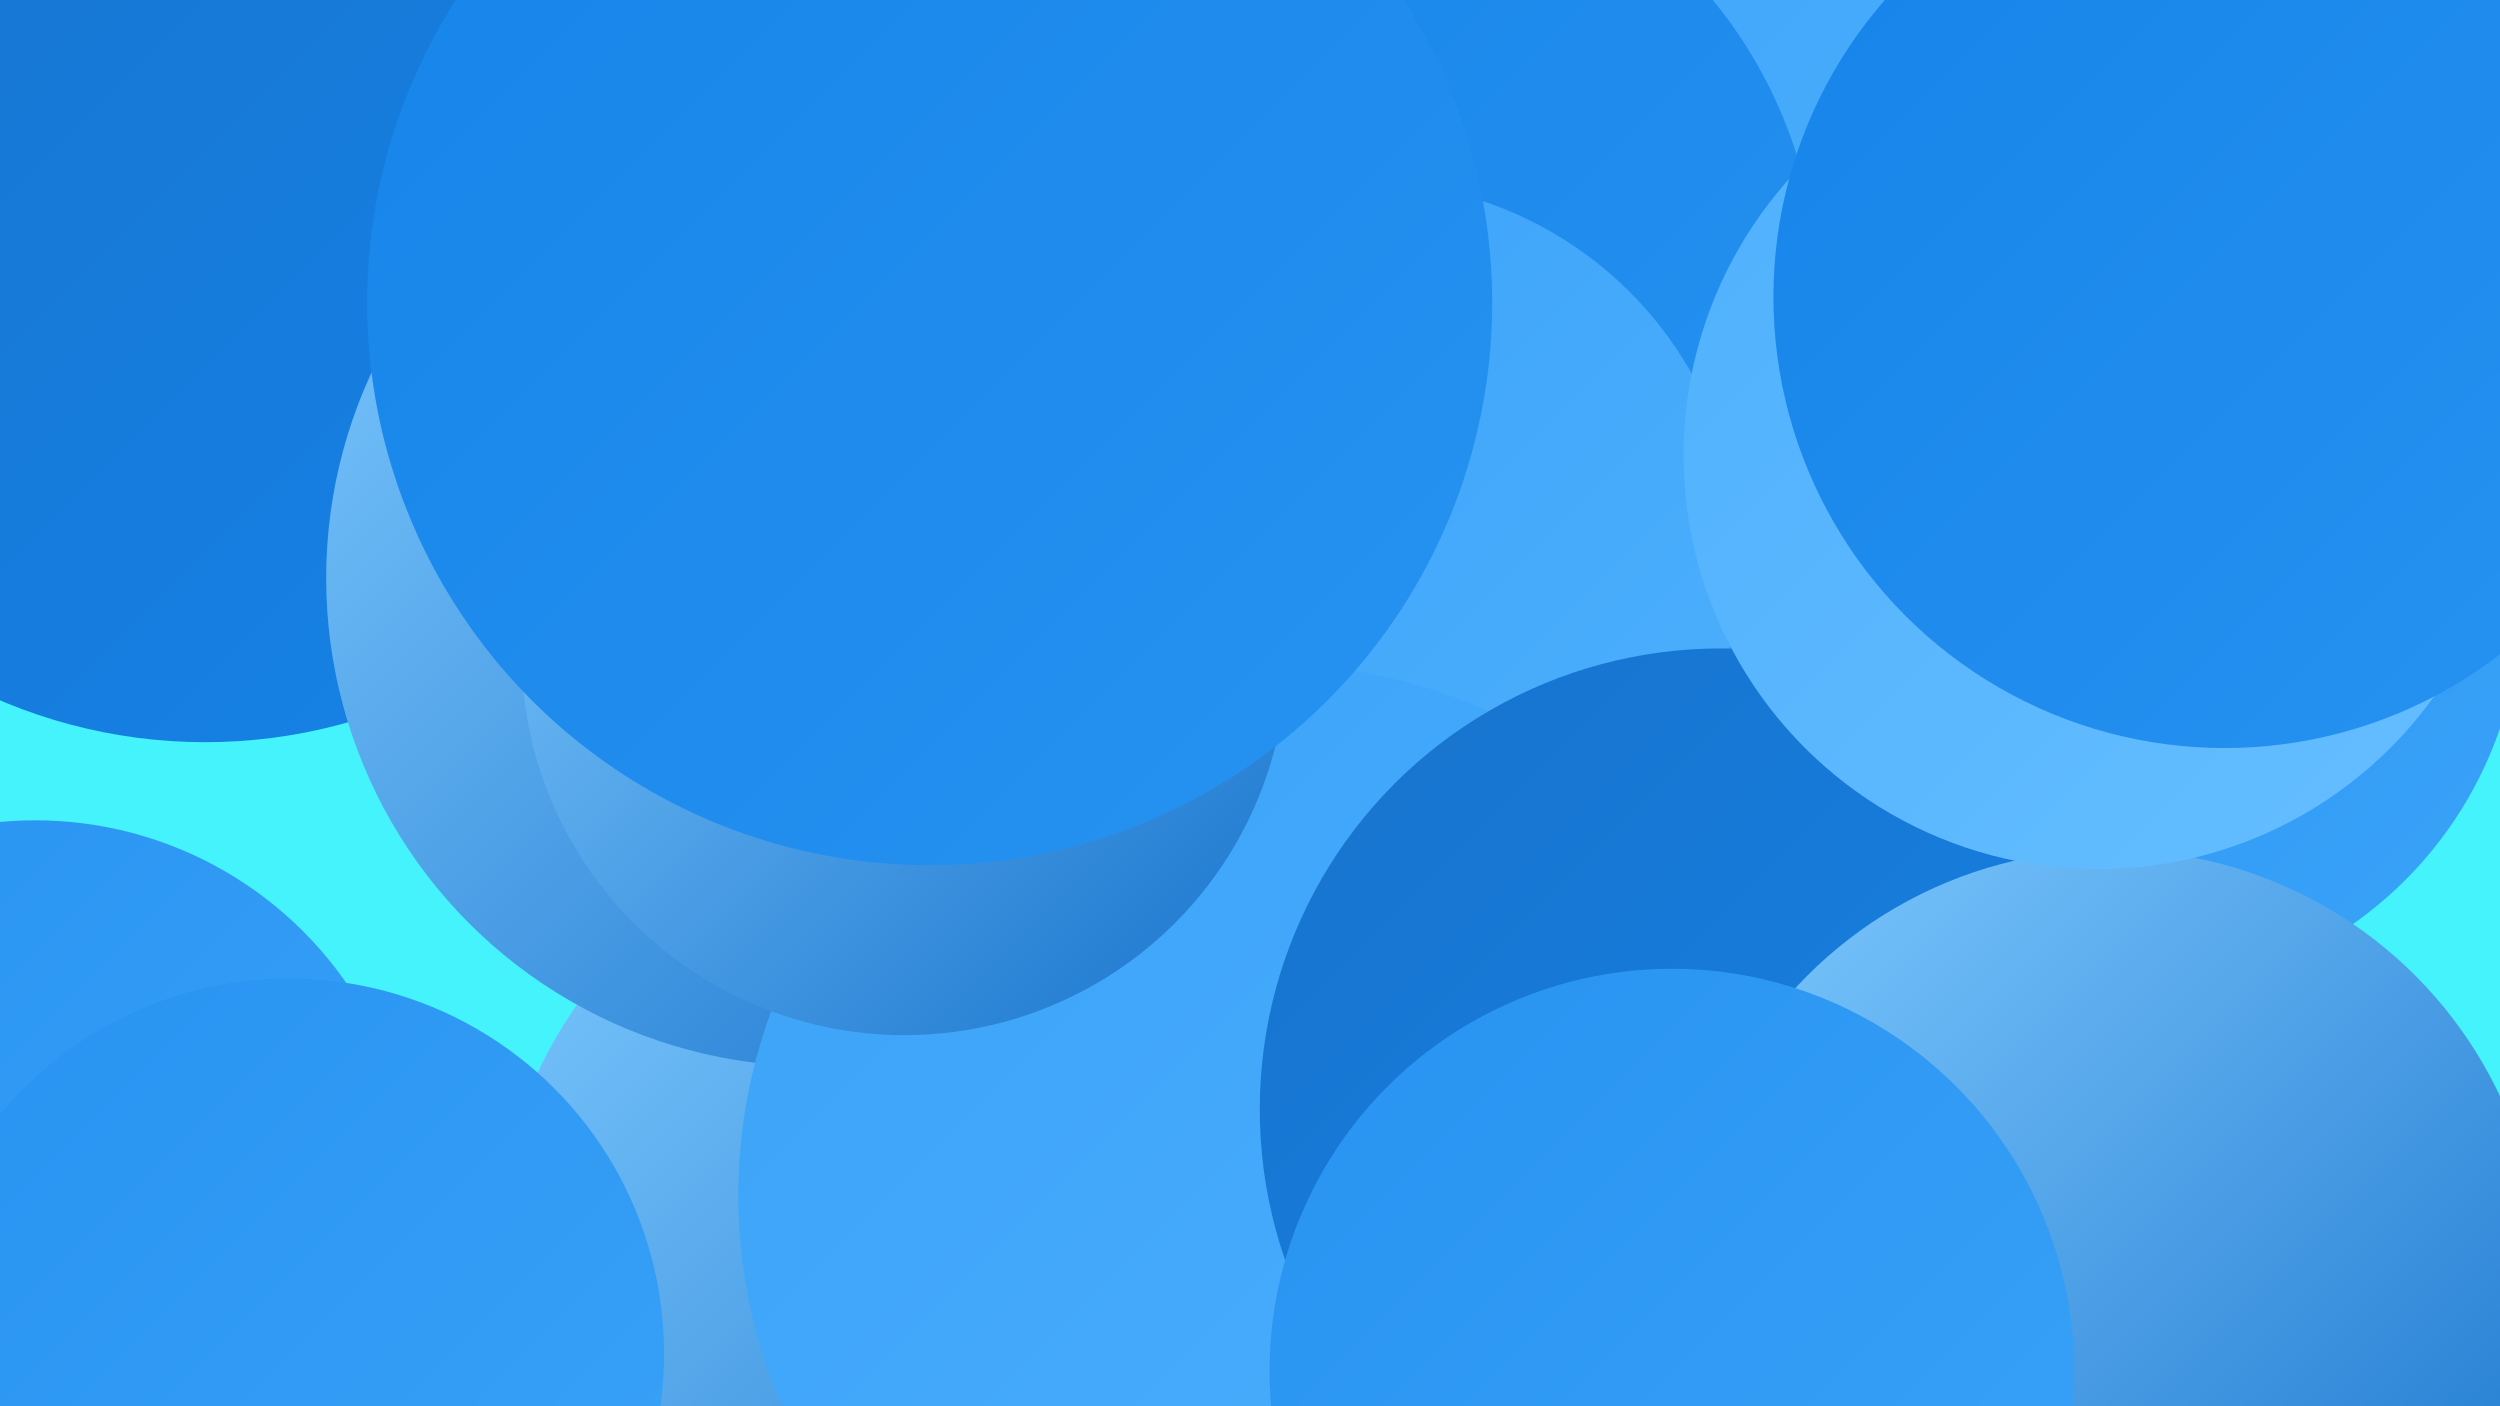
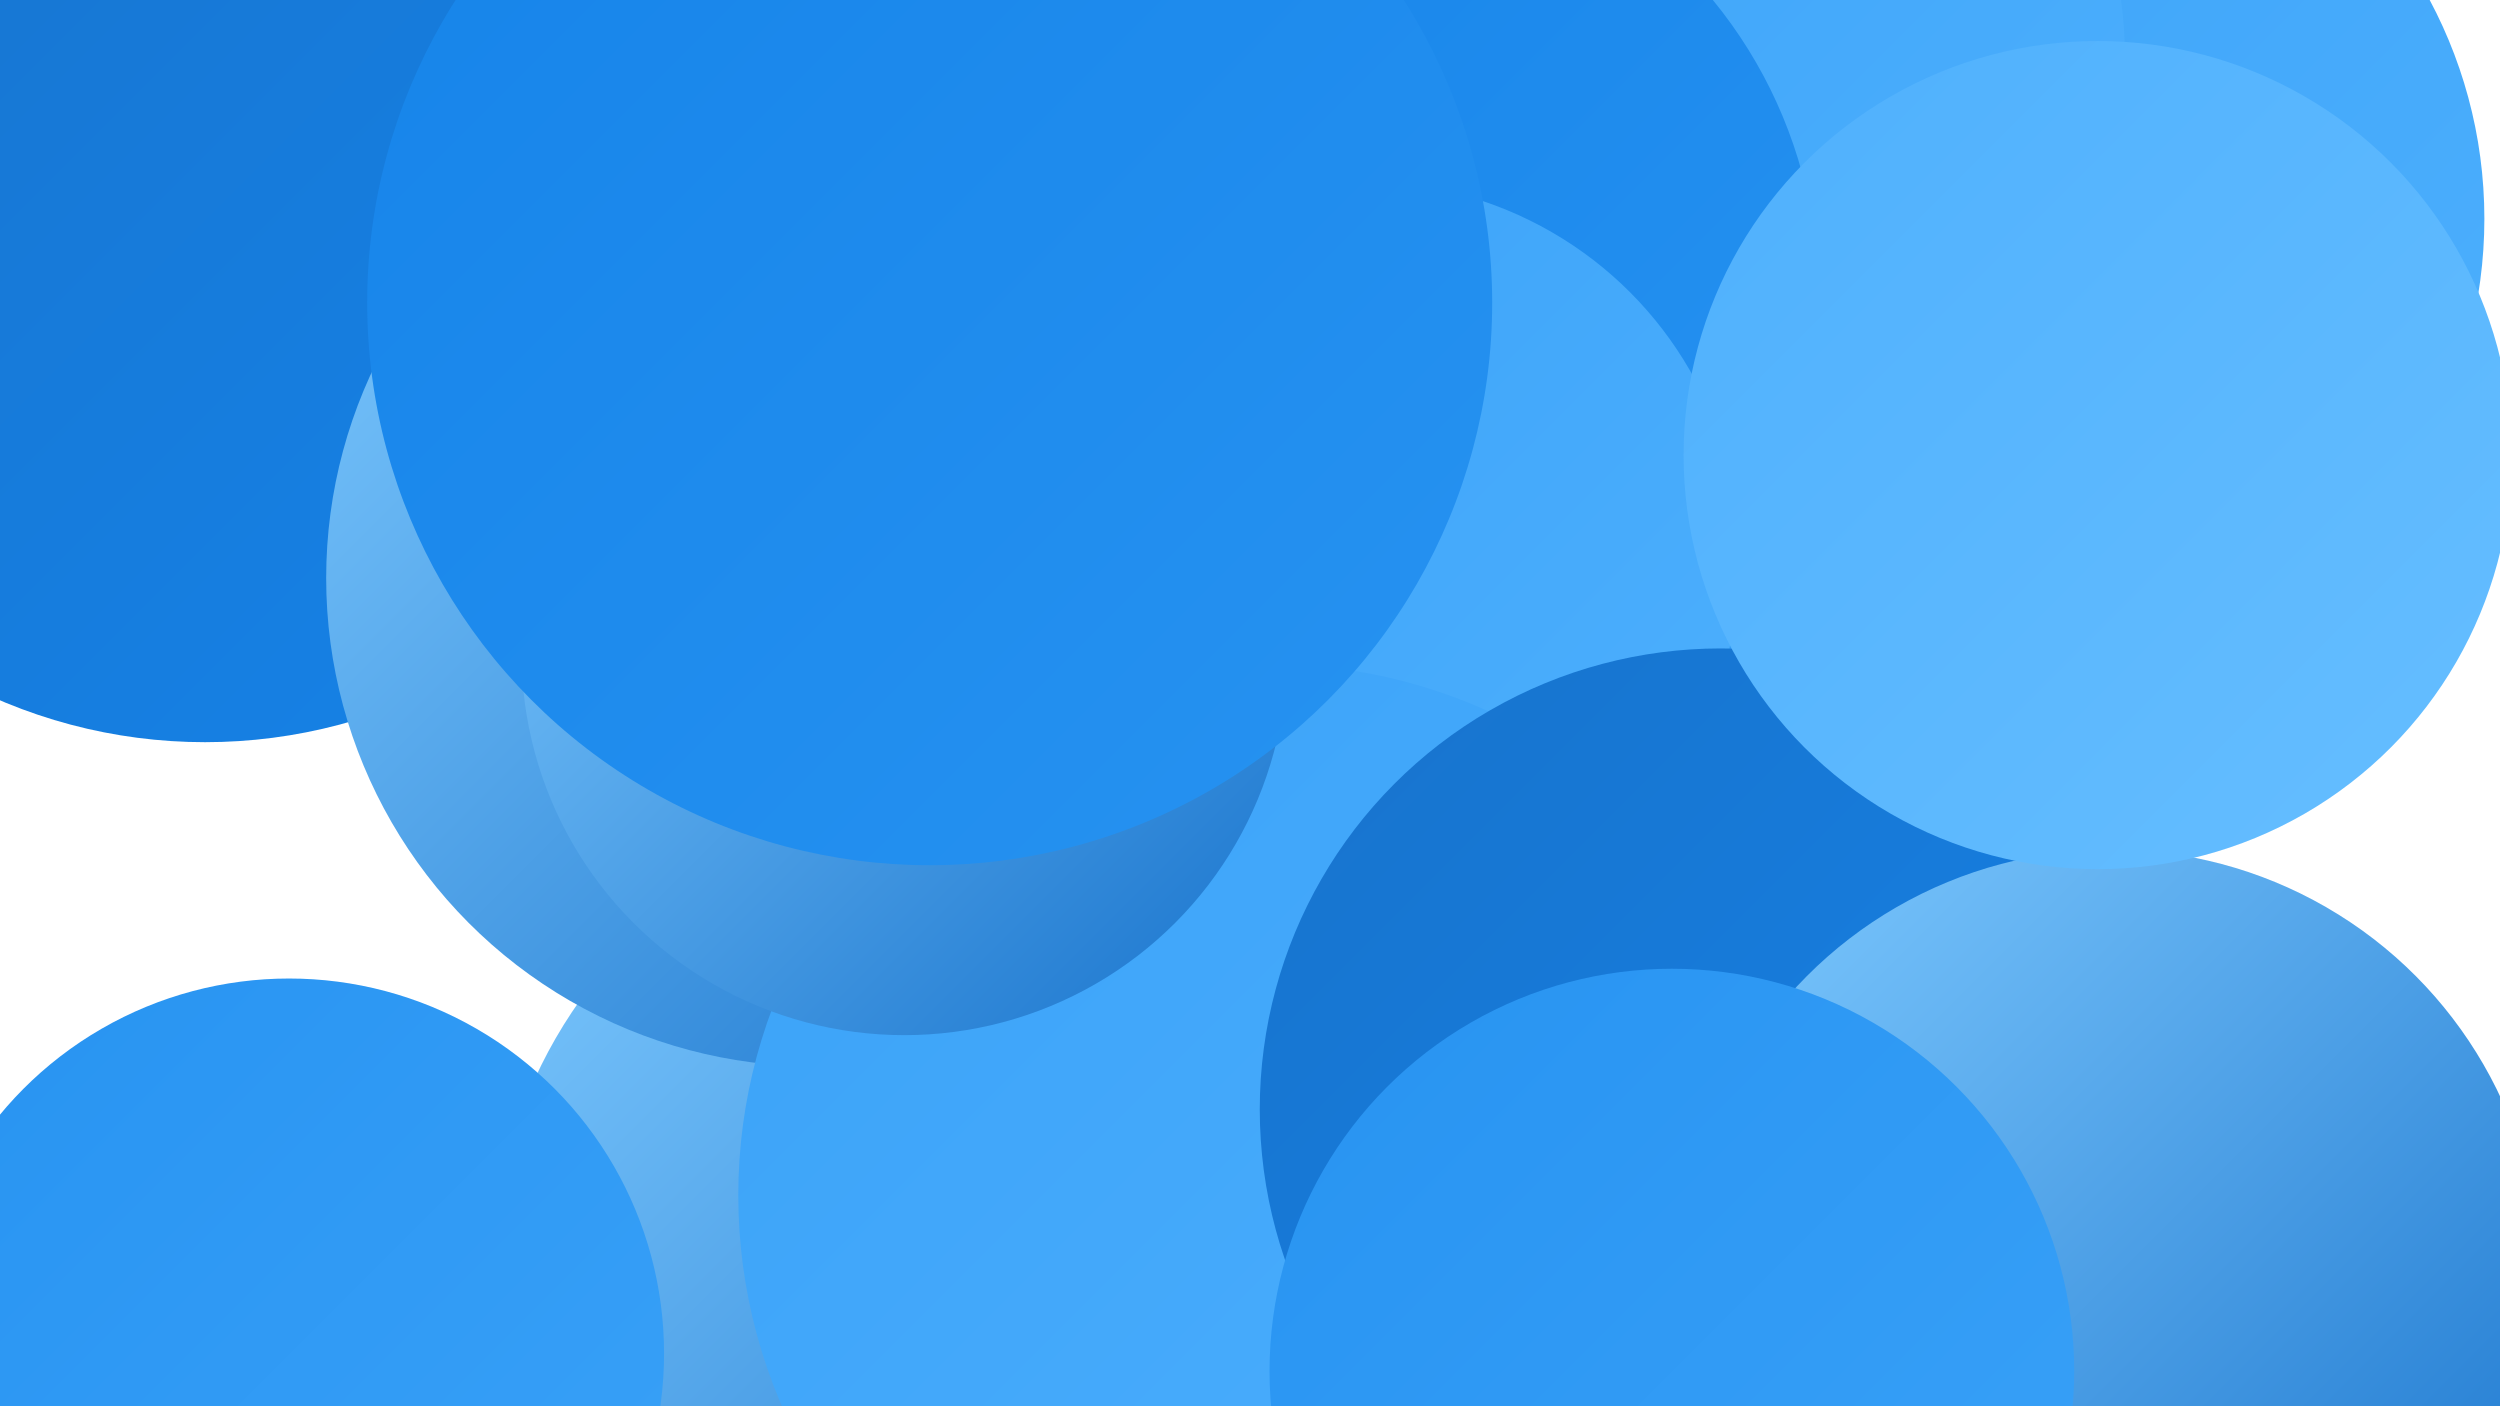
<svg xmlns="http://www.w3.org/2000/svg" width="1280" height="720">
  <defs>
    <linearGradient id="grad0" x1="0%" y1="0%" x2="100%" y2="100%">
      <stop offset="0%" style="stop-color:#1873cc;stop-opacity:1" />
      <stop offset="100%" style="stop-color:#1583e9;stop-opacity:1" />
    </linearGradient>
    <linearGradient id="grad1" x1="0%" y1="0%" x2="100%" y2="100%">
      <stop offset="0%" style="stop-color:#1583e9;stop-opacity:1" />
      <stop offset="100%" style="stop-color:#2793f1;stop-opacity:1" />
    </linearGradient>
    <linearGradient id="grad2" x1="0%" y1="0%" x2="100%" y2="100%">
      <stop offset="0%" style="stop-color:#2793f1;stop-opacity:1" />
      <stop offset="100%" style="stop-color:#3aa2f8;stop-opacity:1" />
    </linearGradient>
    <linearGradient id="grad3" x1="0%" y1="0%" x2="100%" y2="100%">
      <stop offset="0%" style="stop-color:#3aa2f8;stop-opacity:1" />
      <stop offset="100%" style="stop-color:#4eb0fd;stop-opacity:1" />
    </linearGradient>
    <linearGradient id="grad4" x1="0%" y1="0%" x2="100%" y2="100%">
      <stop offset="0%" style="stop-color:#4eb0fd;stop-opacity:1" />
      <stop offset="100%" style="stop-color:#66beff;stop-opacity:1" />
    </linearGradient>
    <linearGradient id="grad5" x1="0%" y1="0%" x2="100%" y2="100%">
      <stop offset="0%" style="stop-color:#66beff;stop-opacity:1" />
      <stop offset="100%" style="stop-color:#7fcaff;stop-opacity:1" />
    </linearGradient>
    <linearGradient id="grad6" x1="0%" y1="0%" x2="100%" y2="100%">
      <stop offset="0%" style="stop-color:#7fcaff;stop-opacity:1" />
      <stop offset="100%" style="stop-color:#1873cc;stop-opacity:1" />
    </linearGradient>
  </defs>
-   <rect width="1280" height="720" fill="#44f3fb" />
  <circle cx="787" cy="435" r="235" fill="url(#grad2)" />
  <circle cx="105" cy="112" r="268" fill="url(#grad0)" />
  <circle cx="1034" cy="112" r="238" fill="url(#grad3)" />
-   <circle cx="18" cy="614" r="194" fill="url(#grad2)" />
  <circle cx="568" cy="612" r="288" fill="url(#grad5)" />
  <circle cx="867" cy="30" r="221" fill="url(#grad3)" />
  <circle cx="495" cy="653" r="243" fill="url(#grad6)" />
  <circle cx="693" cy="151" r="238" fill="url(#grad1)" />
  <circle cx="148" cy="693" r="192" fill="url(#grad2)" />
-   <circle cx="1088" cy="307" r="203" fill="url(#grad2)" />
  <circle cx="698" cy="286" r="193" fill="url(#grad3)" />
  <circle cx="417" cy="296" r="250" fill="url(#grad6)" />
  <circle cx="650" cy="612" r="272" fill="url(#grad3)" />
  <circle cx="463" cy="334" r="196" fill="url(#grad6)" />
  <circle cx="881" cy="568" r="236" fill="url(#grad0)" />
  <circle cx="1081" cy="655" r="220" fill="url(#grad6)" />
  <circle cx="1074" cy="233" r="212" fill="url(#grad4)" />
  <circle cx="476" cy="155" r="288" fill="url(#grad1)" />
  <circle cx="856" cy="702" r="206" fill="url(#grad2)" />
-   <circle cx="1139" cy="152" r="231" fill="url(#grad1)" />
</svg>